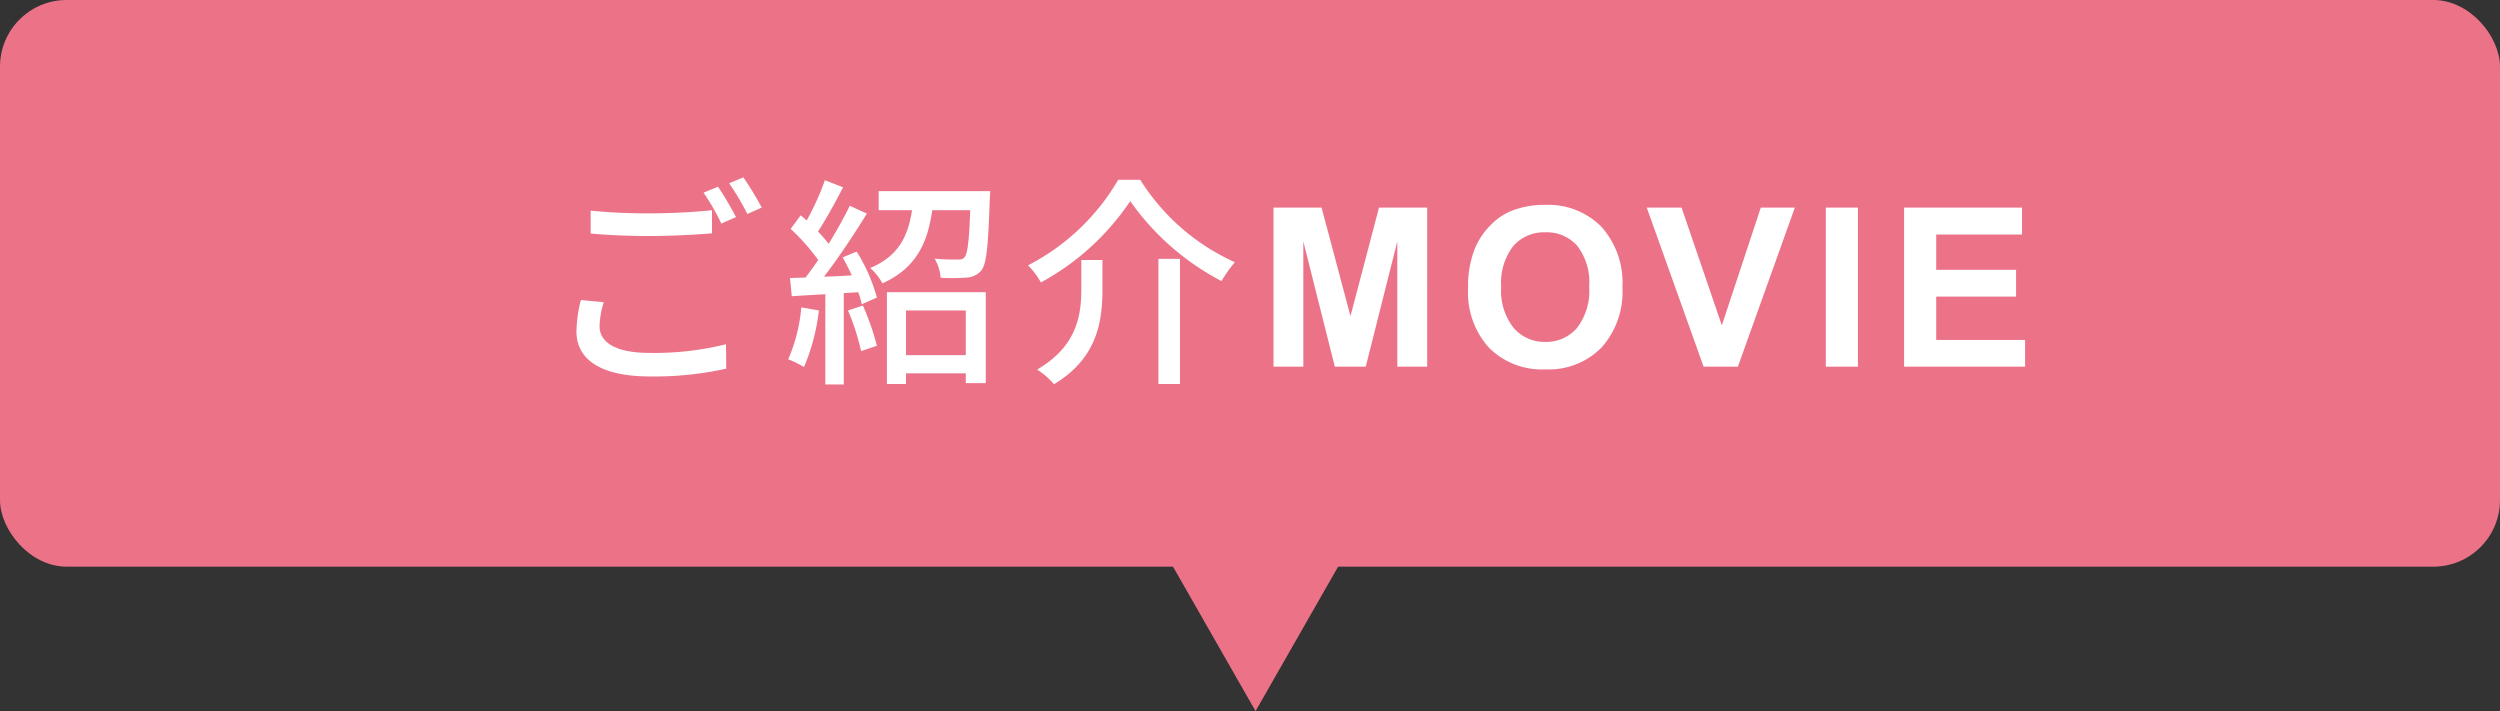
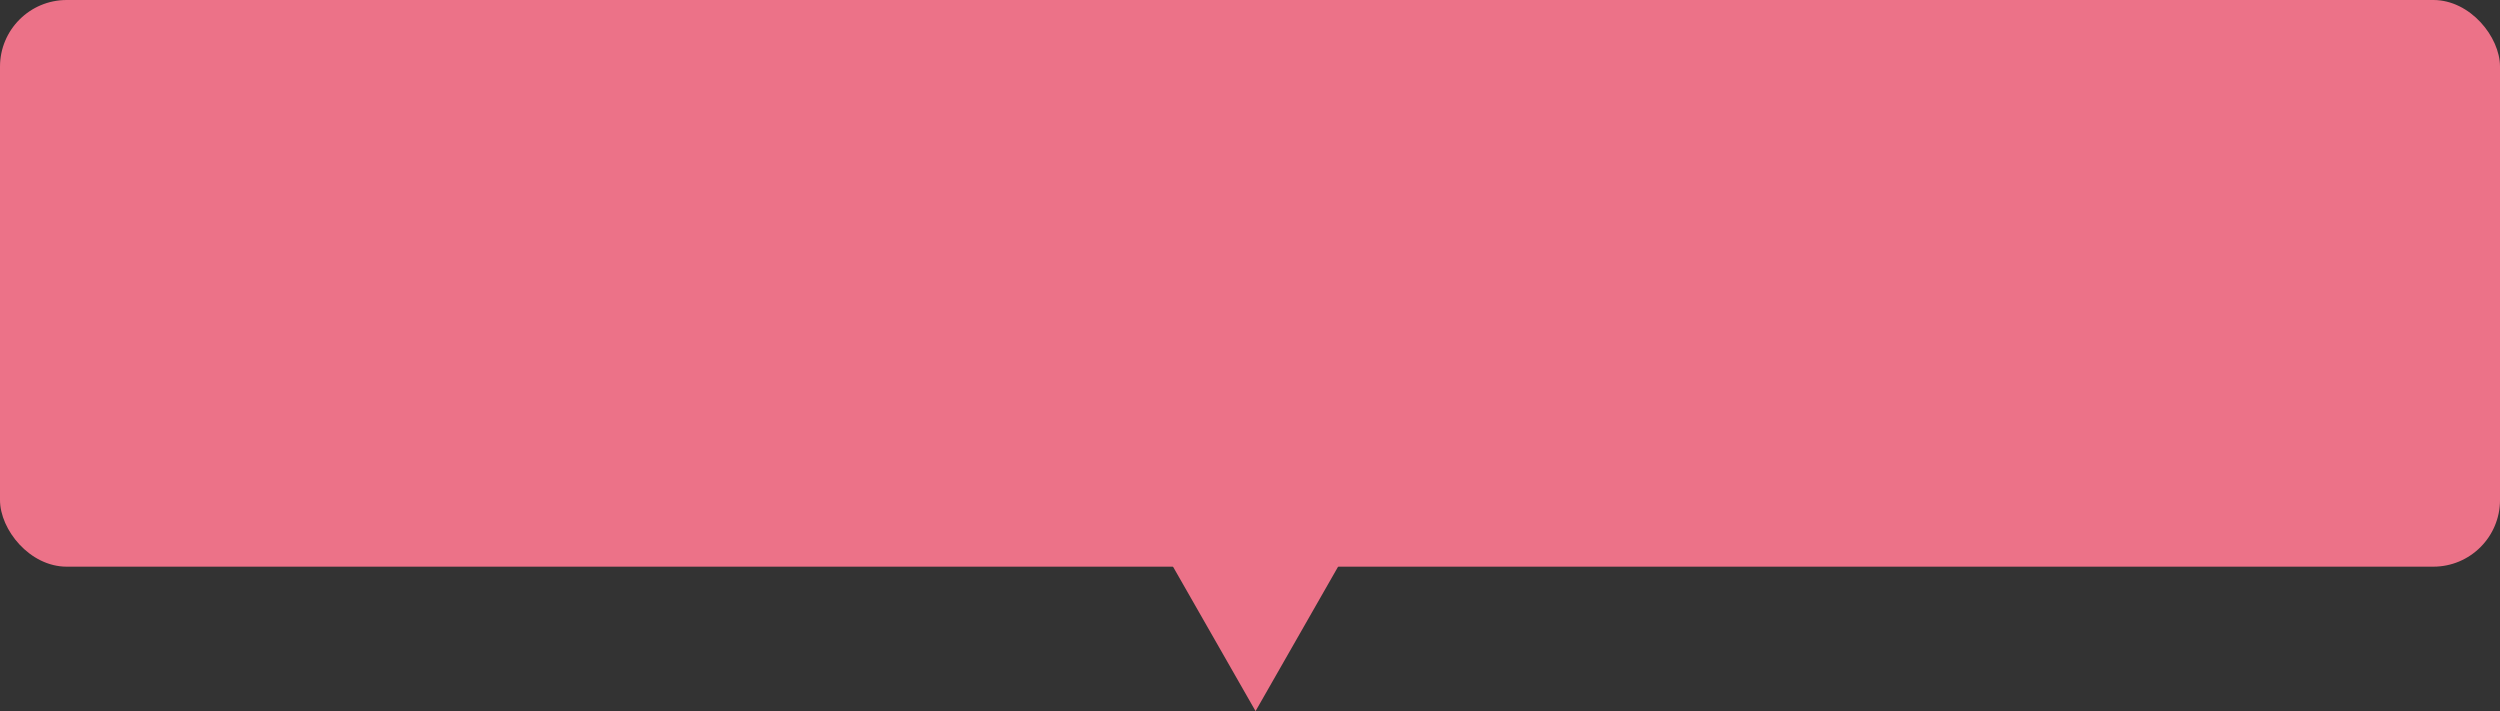
<svg xmlns="http://www.w3.org/2000/svg" width="225" height="64" viewBox="0 0 225 64">
  <rect x="0" y="0" width="225" height="64" fill="#333333" stroke="none" />
  <g id="title_movie" transform="translate(-611 -967)">
    <rect id="長方形_19" data-name="長方形 19" width="225" height="51" rx="6" transform="translate(611 967)" fill="#ec7288" />
-     <path id="パス_2" data-name="パス 2" d="M4.16-14.04v2.06c1.6.14,3.32.22,5.36.22,1.88,0,4.18-.12,5.56-.24v-2.08c-1.48.16-3.62.28-5.56.28A51.085,51.085,0,0,1,4.16-14.04ZM5.34-5.8,3.28-6a12.251,12.251,0,0,0-.4,2.82C2.88-.56,5.2.88,9.5.88a29.719,29.719,0,0,0,6.86-.7l-.02-2.2a26.543,26.543,0,0,1-6.9.78c-3.08,0-4.48-.98-4.48-2.4A7.678,7.678,0,0,1,5.34-5.8ZM15.62-16.2l-1.3.54a20.371,20.371,0,0,1,1.6,2.78l1.32-.58A28.983,28.983,0,0,0,15.62-16.2Zm2.28-.84-1.28.54a20.92,20.92,0,0,1,1.64,2.76l1.3-.58A31.035,31.035,0,0,0,17.9-17.04Zm5.22,11.7A15.115,15.115,0,0,1,21.94-.66a7.817,7.817,0,0,1,1.42.7,18.518,18.518,0,0,0,1.34-5.1Zm4.2.28A21.392,21.392,0,0,1,28.5-1.4l1.42-.48A23.105,23.105,0,0,0,28.66-5.5Zm-.48-4.78c.28.5.56,1.06.82,1.62-.86.06-1.7.1-2.5.12,1.3-1.68,2.74-3.86,3.86-5.68l-1.54-.7c-.5,1.02-1.18,2.24-1.9,3.42a14.462,14.462,0,0,0-.96-1.1c.72-1.1,1.56-2.64,2.26-3.98l-1.64-.64a23.063,23.063,0,0,1-1.64,3.62c-.18-.16-.36-.32-.54-.46l-.9,1.22a18.866,18.866,0,0,1,2.48,2.8c-.38.56-.78,1.1-1.14,1.58l-1.4.04.16,1.64c.9-.06,1.92-.12,3.02-.18V1.6h1.66V-6.62l1.3-.08a7.811,7.811,0,0,1,.32,1.08l1.36-.6a15.5,15.5,0,0,0-1.82-4.14ZM37.92-5.06v4.02H32.54V-5.06Zm-7.1,6.62h1.72V.6h5.38v.88h1.8V-6.7h-8.9ZM30.08-15.8v1.72h3c-.34,2.24-1.14,4.1-3.76,5.2a5.149,5.149,0,0,1,1.1,1.38c3.08-1.38,4.08-3.72,4.48-6.58h3.42c-.1,2.8-.24,3.92-.52,4.24-.14.18-.32.2-.64.2-.36,0-1.18,0-2.04-.08A4.122,4.122,0,0,1,35.66-8a16.96,16.96,0,0,0,2.32-.02,1.8,1.8,0,0,0,1.34-.64c.48-.6.62-2.24.76-6.42.02-.24.04-.72.04-.72Zm22.64.9a23.149,23.149,0,0,0,8.22,7.2,10.906,10.906,0,0,1,1.2-1.7,19.511,19.511,0,0,1-8.52-7.42H51.64a19.952,19.952,0,0,1-8.12,7.7,6.919,6.919,0,0,1,1.16,1.54A22.673,22.673,0,0,0,52.72-14.9Zm2.54,5.2V1.56H57.2V-9.7Zm-6.94.1v2.58c0,2.38-.38,5.18-3.98,7.28a6.945,6.945,0,0,1,1.52,1.32c3.94-2.36,4.36-5.74,4.36-8.56V-9.6ZM65.616,0V-14.316h4.326l2.6,9.766,2.568-9.766h4.336V0H76.759V-11.27L73.917,0H71.134L68.3-11.27V0ZM83.129-7.07a9.105,9.105,0,0,1,.654-3.672,6.738,6.738,0,0,1,1.333-1.963,5.574,5.574,0,0,1,1.851-1.289,7.86,7.86,0,0,1,3.086-.566A6.722,6.722,0,0,1,95.117-12.6a7.523,7.523,0,0,1,1.9,5.459,7.5,7.5,0,0,1-1.885,5.425A6.67,6.67,0,0,1,90.092.244,6.738,6.738,0,0,1,85.014-1.7,7.394,7.394,0,0,1,83.129-7.07Zm2.979-.1a5.364,5.364,0,0,0,1.123,3.687,3.659,3.659,0,0,0,2.852,1.255,3.628,3.628,0,0,0,2.837-1.245,5.471,5.471,0,0,0,1.108-3.735,5.383,5.383,0,0,0-1.079-3.672,3.651,3.651,0,0,0-2.866-1.211A3.675,3.675,0,0,0,87.2-10.864,5.409,5.409,0,0,0,86.108-7.168ZM104.324,0,99.207-14.316h3.135l3.623,10.6,3.506-10.6h3.066L107.41,0Zm11,0V-14.316h2.891V0Zm7.045,0V-14.316h10.615v2.422h-7.725v3.174h7.188v2.412h-7.188v3.9h8V0Z" transform="translate(660 1000)" fill="#fff" />
    <path id="多角形_6" data-name="多角形 6" d="M8,0l8,14H0Z" transform="translate(732 1031) rotate(180)" fill="#ec7288" />
  </g>
</svg>